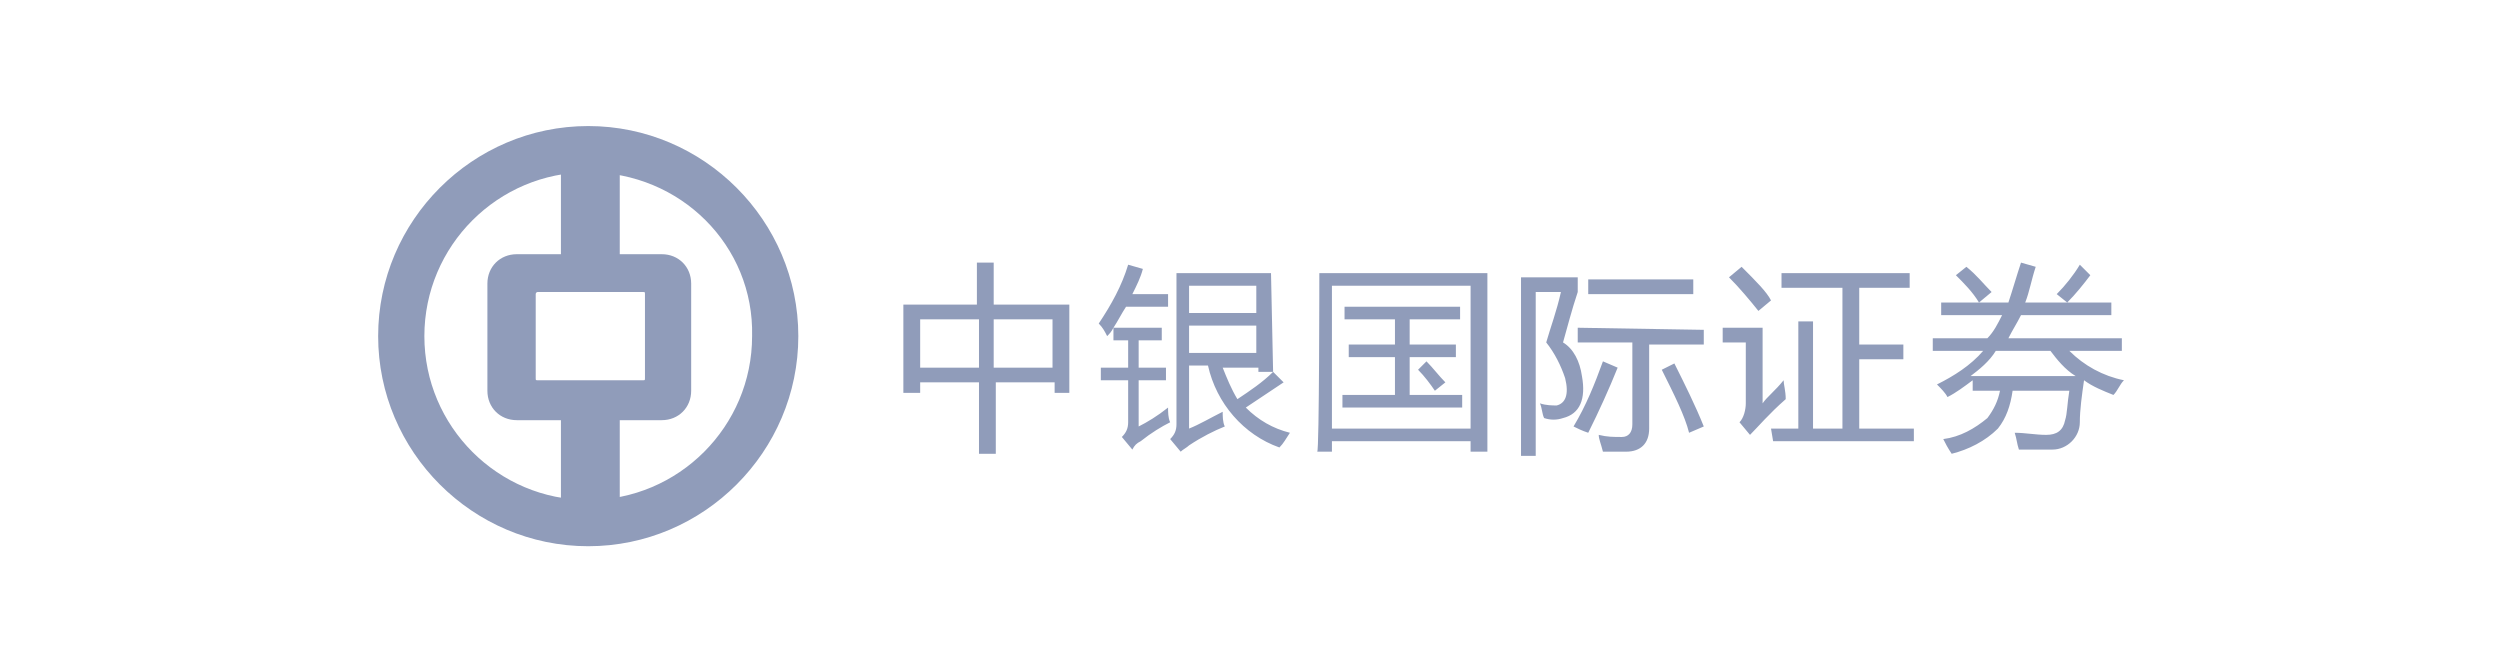
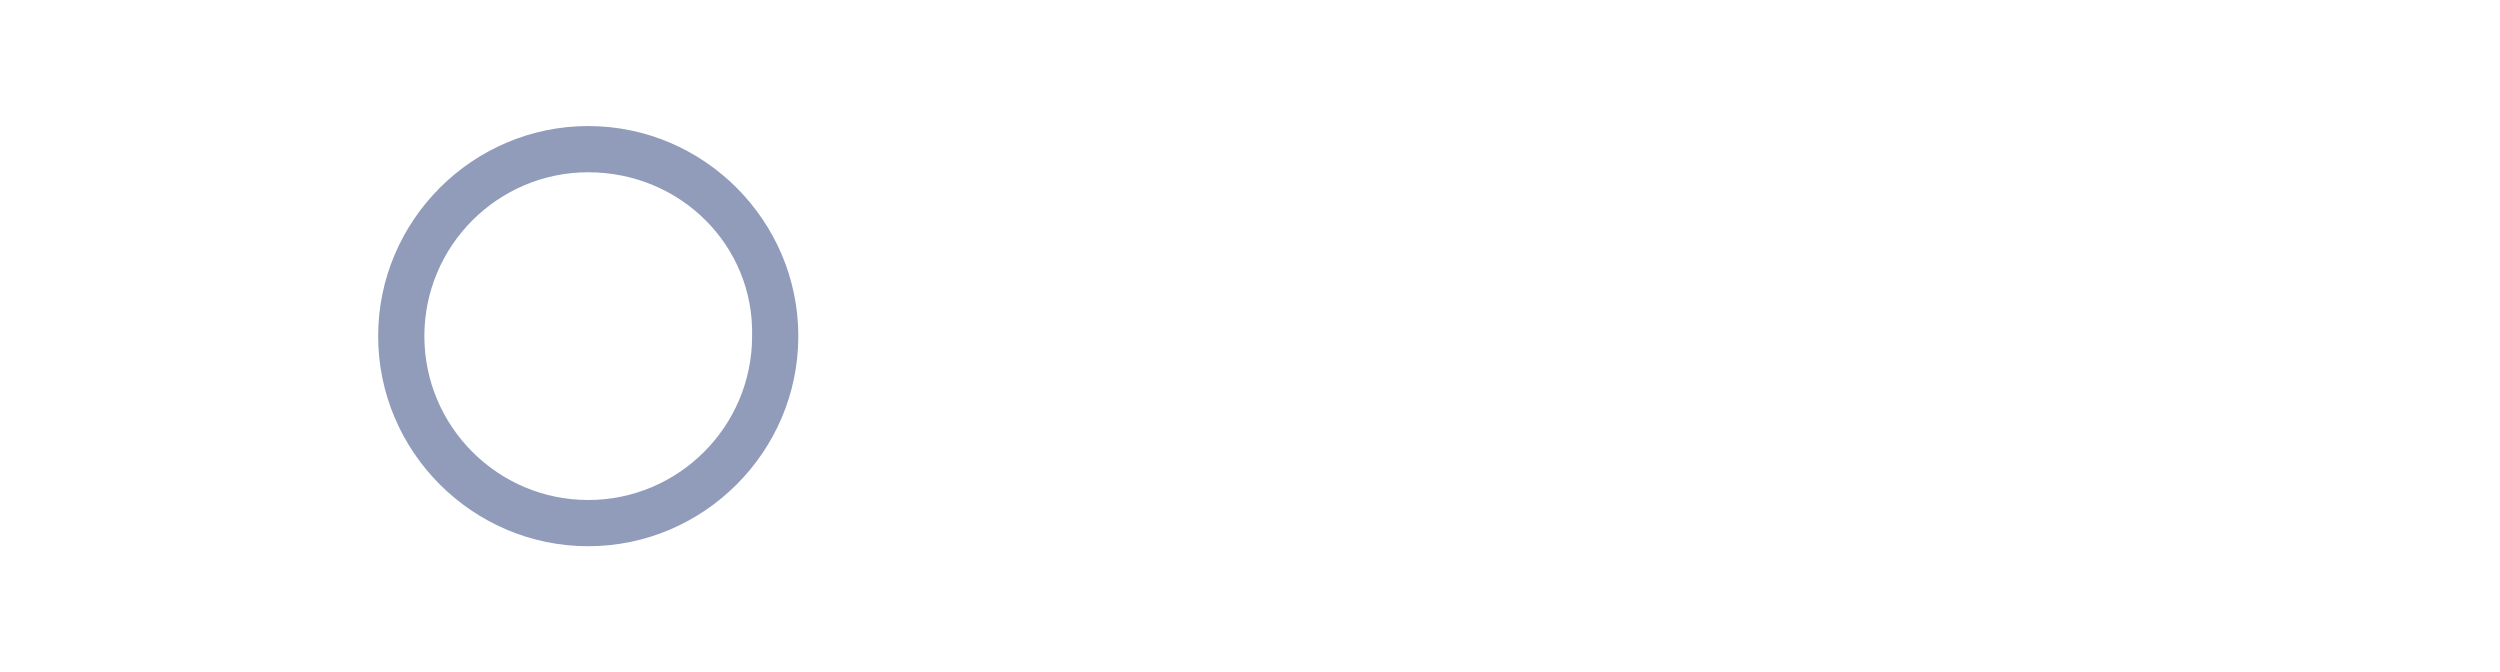
<svg xmlns="http://www.w3.org/2000/svg" version="1.1" id="Layer_1" x="0px" y="0px" viewBox="0 0 119 32" style="enable-background:new 0 0 119 32;" xml:space="preserve">
  <style type="text/css">
	.st0{fill-rule:evenodd;clip-rule:evenodd;fill:#909CBA;}
	.st1{fill:#909CBA;}
</style>
  <g>
    <g>
      <path class="st0" d="M28,6c5.5,0,10,4.5,10,10s-4.5,10-10,10s-10-4.5-10-10l0,0C18,10.5,22.5,6,28,6C28,6,28,6,28,6z M28,8.2    c-4.3,0-7.8,3.5-7.8,7.8s3.5,7.8,7.8,7.8c4.3,0,7.8-3.5,7.8-7.8l0,0C35.9,11.7,32.4,8.2,28,8.2L28,8.2z" />
-       <path class="st0" d="M24.6,12.1h6.9c0.8,0,1.4,0.6,1.4,1.4v5.1c0,0.8-0.6,1.4-1.4,1.4h-6.9c-0.8,0-1.4-0.6-1.4-1.4v-5.1    C23.2,12.7,23.8,12.1,24.6,12.1z M25.6,13.9c-0.1,0-0.1,0.1-0.1,0.1l0,0v4c0,0.1,0,0.1,0.1,0.1h5c0.1,0,0.1,0,0.1-0.1v-4    c0-0.1,0-0.1-0.1-0.1C30.5,13.9,25.6,13.9,25.6,13.9z" />
-       <rect x="26.7" y="7.3" class="st1" width="2.8" height="5.4" />
-       <rect x="26.7" y="19.4" class="st1" width="2.8" height="5.4" />
    </g>
-     <path class="st0" d="M43,14.5h3.5v-2h0.8v2h3.6v4.2h-0.7v-0.5h-2.8v3.4h-0.8v-3.4h-2.8v0.5h-0.8L43,14.5L43,14.5L43,14.5z    M50.1,15.2h-2.8v2.3h2.8C50.1,17.5,50.1,15.2,50.1,15.2z M43.8,17.5h2.8v-2.3h-2.8V17.5z M60.6,17.7l0.5,0.5   c-0.6,0.4-1.2,0.8-1.8,1.2c0.6,0.6,1.3,1,2.1,1.2c-0.2,0.3-0.3,0.5-0.5,0.7c-1.7-0.6-3-2.1-3.4-3.9h-0.9v3c0.5-0.2,1-0.5,1.6-0.8   c0,0.2,0,0.5,0.1,0.7c-0.5,0.2-1.1,0.5-1.7,0.9c-0.1,0.1-0.3,0.2-0.4,0.3l-0.5-0.6c0.2-0.2,0.3-0.4,0.3-0.7V13h4.5L60.6,17.7   l-0.7,0v-0.2h-1.7c0.2,0.5,0.4,1,0.7,1.5C59.5,18.6,60.1,18.2,60.6,17.7L60.6,17.7L60.6,17.7z M55.6,19.4c0,0.2,0,0.5,0.1,0.7   c-0.4,0.2-0.9,0.5-1.4,0.9c-0.2,0.1-0.3,0.2-0.4,0.4l-0.5-0.6c0.2-0.2,0.3-0.4,0.3-0.7v-2h-1.3v-0.6h1.3v-1.3H53v-0.6   c-0.1,0.2-0.2,0.3-0.3,0.4c-0.1-0.2-0.2-0.4-0.4-0.6c0.6-0.9,1.1-1.8,1.4-2.8l0.7,0.2c-0.1,0.4-0.3,0.8-0.5,1.2h1.7v0.6h-2   c-0.2,0.3-0.4,0.7-0.6,1h2.3v0.6h-1.1v1.3h1.3v0.6h-1.3v2.2C54.6,20.1,55.1,19.8,55.6,19.4L55.6,19.4L55.6,19.4z M59.8,16.8v-1.3   h-3.2v1.3H59.8z M59.8,13.6h-3.2v1.3h3.2V13.6z M62.8,13h8v8.5H70v-0.5h-6.6v0.5h-0.7C62.8,21.5,62.8,13,62.8,13z M70,13.6h-6.6   v6.8H70V13.6z M63.9,18.8v0.6h5.7v-0.6h-2.5V17h2.2v-0.6h-2.2v-1.2h2.4v-0.6H64v0.6h2.4v1.2h-2.2V17h2.2v1.8H63.9z M67.5,17.6   c0.3,0.3,0.6,0.7,0.8,1l0.5-0.4c-0.3-0.3-0.6-0.7-0.9-1L67.5,17.6z M75.3,17.9c0.2,1.1-0.1,1.8-0.9,2c-0.3,0.1-0.6,0.1-0.9,0   c-0.1-0.2-0.1-0.5-0.2-0.7c0.3,0.1,0.6,0.1,0.8,0.1c0.4-0.1,0.6-0.5,0.4-1.3c-0.2-0.6-0.5-1.2-0.9-1.7c0.2-0.7,0.5-1.5,0.7-2.4   h-1.2v7.8h-0.7v-8.5h2.7v0.7c-0.3,0.9-0.5,1.7-0.7,2.4C74.9,16.6,75.2,17.2,75.3,17.9L75.3,17.9L75.3,17.9z M75.1,15.6v0.7h2.6v3.9   c0,0.4-0.2,0.6-0.5,0.6c-0.4,0-0.7,0-1.1-0.1c0,0.2,0.1,0.4,0.2,0.8c0.4,0,0.8,0,1.1,0c0.7,0,1.1-0.4,1.1-1.1v-4h2.6v-0.7   L75.1,15.6L75.1,15.6z M75.6,13.3h5V14h-5V13.3z M76.3,17.2c-0.4,1.1-0.8,2.1-1.4,3.1c0.2,0.1,0.4,0.2,0.7,0.3c0.5-1,1-2.1,1.4-3.1   L76.3,17.2L76.3,17.2L76.3,17.2z M79.1,17.6l0.6-0.3c0.5,1,1,2,1.4,3l-0.7,0.3C80.2,19.8,79.7,18.8,79.1,17.6L79.1,17.6L79.1,17.6z    M84.3,20.4h1.3v-5.1h0.7v5.1h1.4v-6.7h-2.9V13h6.1v0.7h-2.4v2.7h2.1v0.7h-2.1v3.3h2.6V21h-6.7L84.3,20.4L84.3,20.4L84.3,20.4z    M84.9,18.1c-0.4,0.5-0.8,0.8-1,1.1v-3.6H82v0.7h1.1v2.9c0,0.3-0.1,0.7-0.3,0.9l0.5,0.6c0.4-0.4,0.9-1,1.7-1.7   C85,18.6,84.9,18.3,84.9,18.1L84.9,18.1z M82.9,12.7l-0.6,0.5c0.5,0.5,1,1.1,1.4,1.6l0.6-0.5C84.1,13.9,83.6,13.4,82.9,12.7   L82.9,12.7L82.9,12.7z M92,16.1h2.6c0.3-0.3,0.5-0.7,0.7-1.1h-2.9v-0.6h3.2c0.2-0.6,0.4-1.3,0.6-1.9l0.7,0.2   c-0.2,0.6-0.3,1.2-0.5,1.7h4.1V15h-4.3c-0.2,0.4-0.4,0.7-0.6,1.1h5.4v0.6h-2.5c0.7,0.7,1.6,1.2,2.6,1.4c-0.2,0.2-0.3,0.5-0.5,0.7   c-0.5-0.2-1-0.4-1.4-0.7c-0.1,0.7-0.2,1.4-0.2,2c0,0.7-0.6,1.3-1.3,1.3c0,0-0.1,0-0.1,0c-0.3,0-0.8,0-1.5,0   c-0.1-0.3-0.1-0.5-0.2-0.8c0.5,0,1,0.1,1.5,0.1c0.5,0,0.8-0.2,0.9-0.7c0.1-0.3,0.1-0.8,0.2-1.4h-2.7c-0.1,0.7-0.3,1.3-0.7,1.8   c-0.6,0.6-1.4,1-2.2,1.2c-0.2-0.3-0.3-0.5-0.4-0.7c0.8-0.1,1.5-0.5,2.1-1c0.3-0.4,0.5-0.8,0.6-1.3h-1.3v-0.5   c-0.4,0.3-0.8,0.6-1.2,0.8c-0.1-0.2-0.3-0.4-0.5-0.6c0.8-0.4,1.6-0.9,2.2-1.6H92L92,16.1L92,16.1z M93.8,17.9h5   c-0.5-0.3-0.9-0.8-1.2-1.2H95C94.7,17.2,94.2,17.6,93.8,17.9L93.8,17.9L93.8,17.9z M97.9,14l0.5,0.4c0.4-0.4,0.8-0.9,1.1-1.3   L99,12.6C98.7,13.1,98.3,13.6,97.9,14L97.9,14L97.9,14z M93.1,13.1c0.4,0.4,0.8,0.8,1.1,1.3l0.6-0.5c-0.4-0.4-0.7-0.8-1.2-1.2   L93.1,13.1L93.1,13.1z" />
  </g>
</svg>